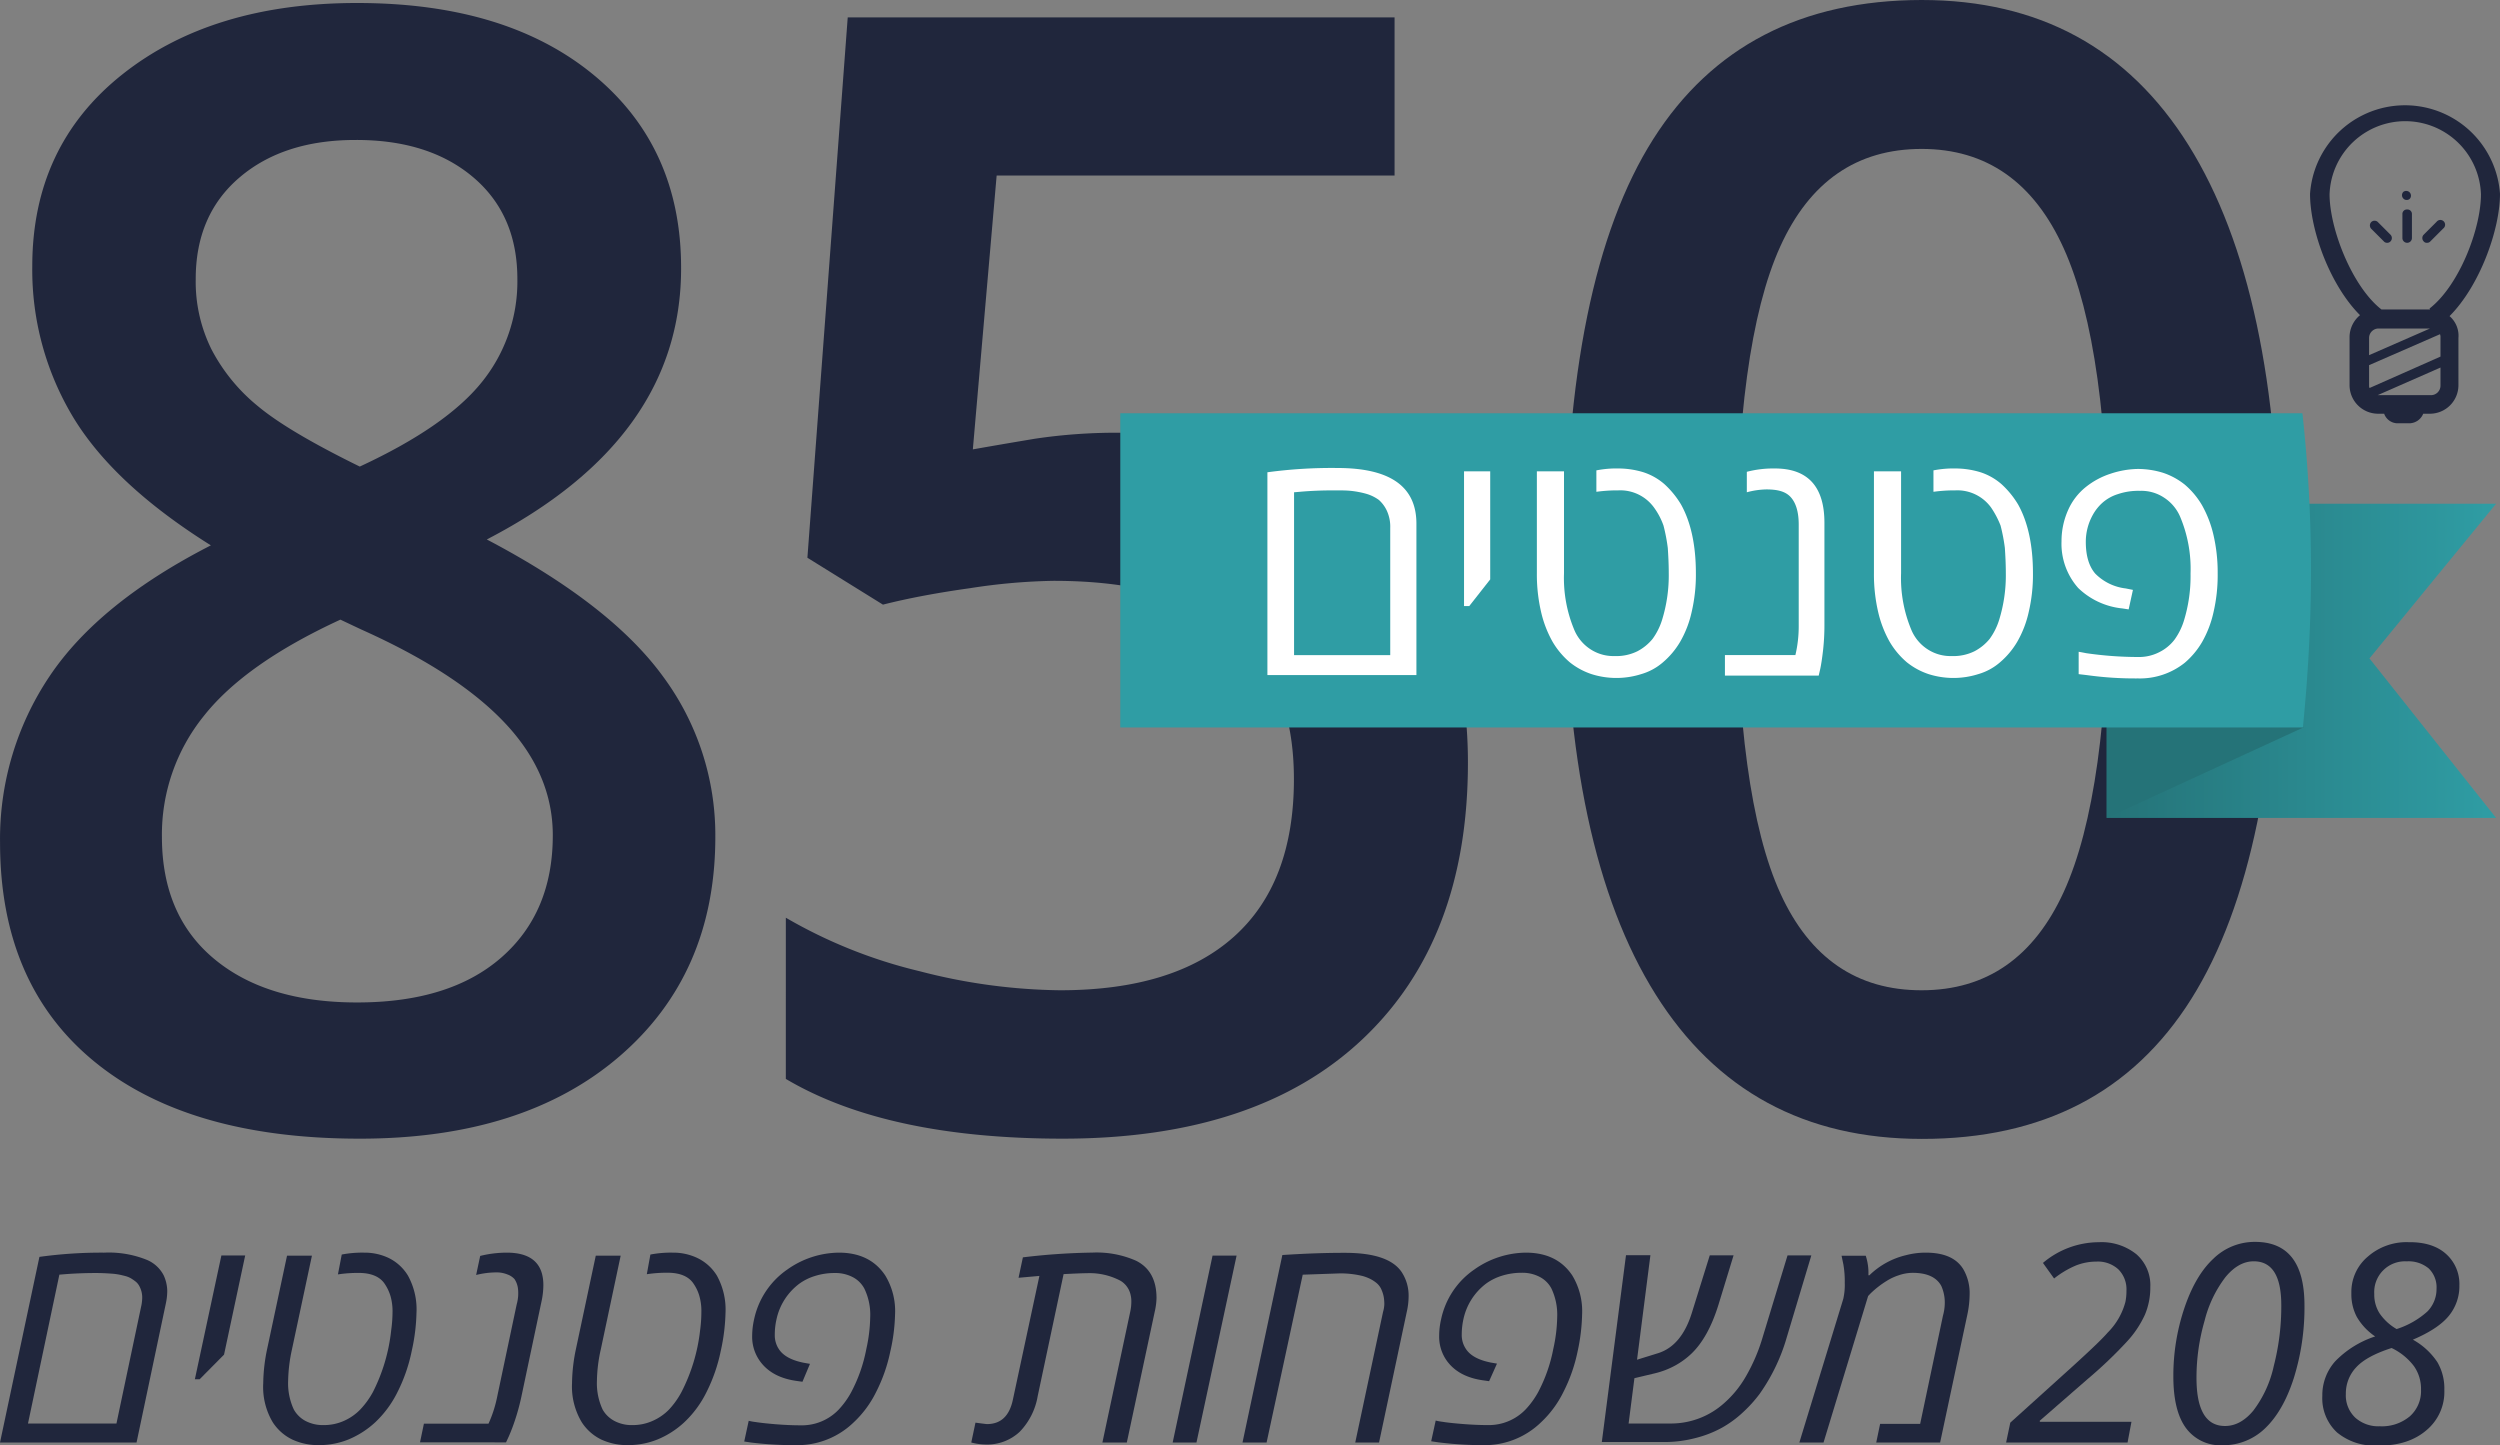
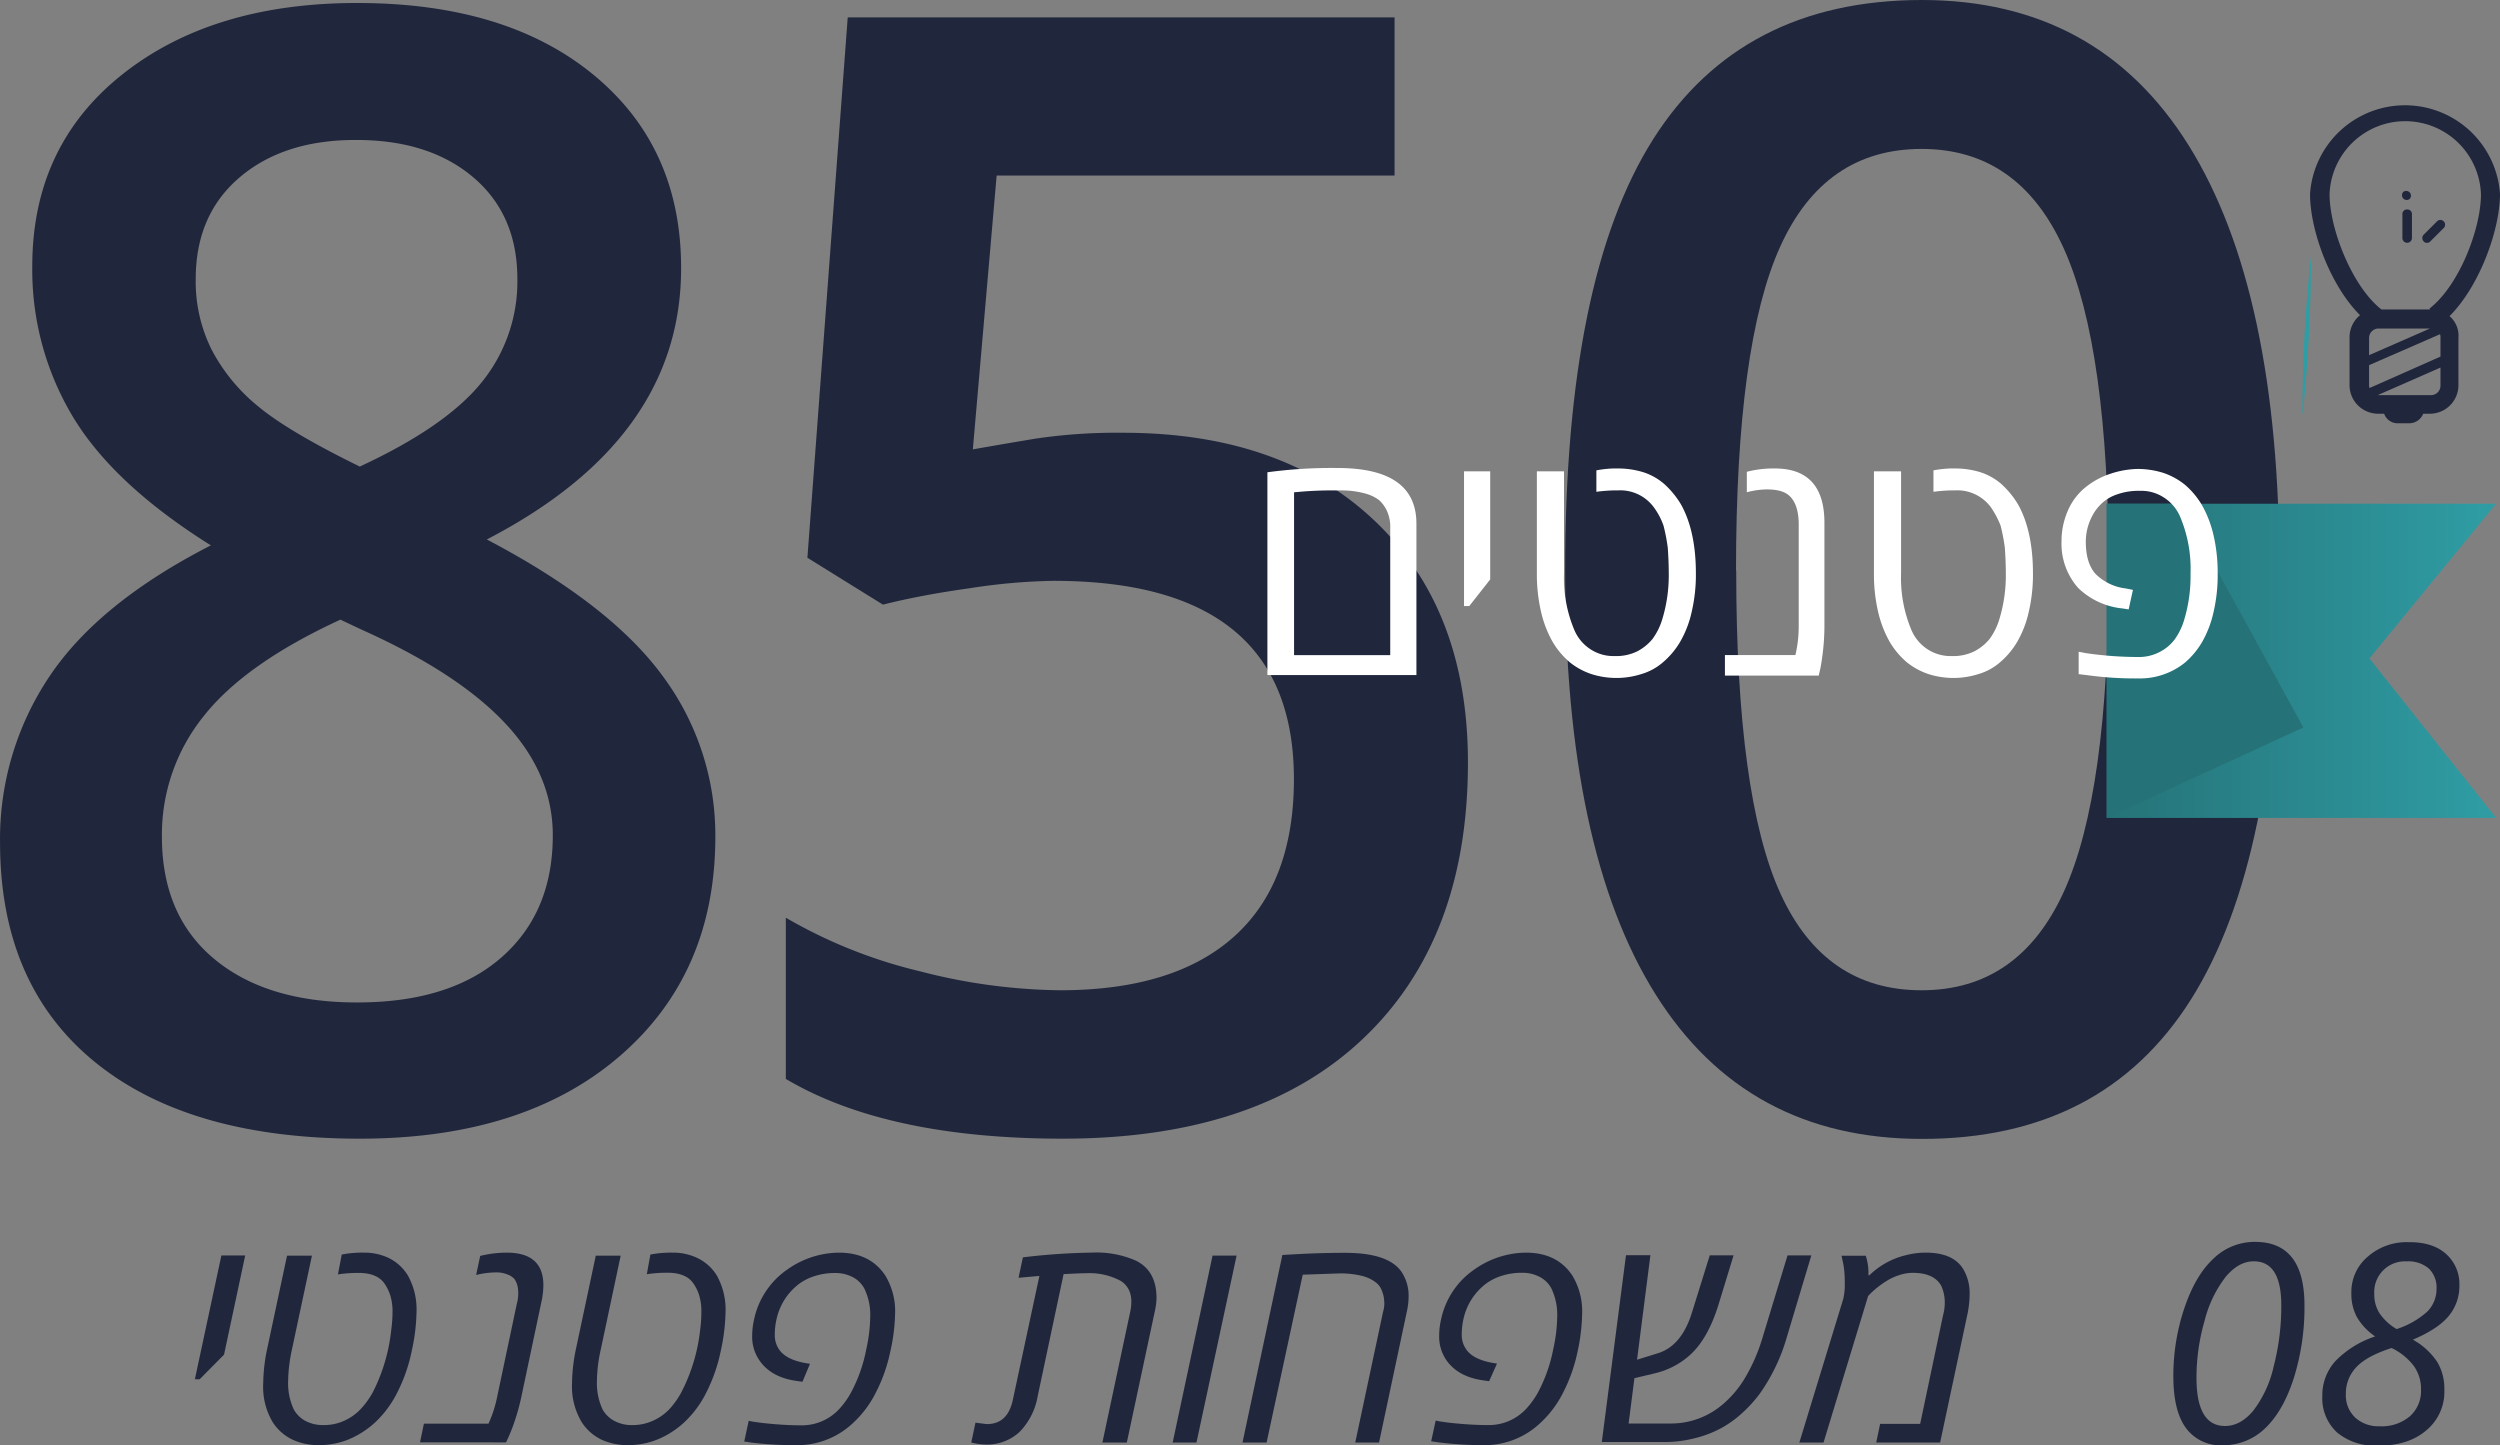
<svg xmlns="http://www.w3.org/2000/svg" id="patent" viewBox="0 0 525.11 303.59">
  <rect x="0" y="0" width="525.11" height="303.59" fill="#808080" stroke="none" />
  <defs>
    <style>.cls-1{fill:#20263c;}.cls-2,.cls-3,.cls-4{fill-rule:evenodd;}.cls-2{fill:url(#linear-gradient);}.cls-3{fill:#257378;}.cls-4{fill:#2f9da4;}.cls-5{fill:#fff;}</style>
    <linearGradient id="linear-gradient" x1="485.71" y1="-1748.87" x2="567.51" y2="-1748.87" gradientTransform="matrix(1, 0, 0, -1, -43.21, -1610.07)" gradientUnits="userSpaceOnUse">
      <stop offset="0" stop-color="#257378" />
      <stop offset="1" stop-color="#2f9da4" />
    </linearGradient>
  </defs>
  <title>Infographic_009_Patents-teal-Heb</title>
  <path class="cls-1" d="M98.23.63Q129.66.63,148,15.81t18.28,40.6q0,35.76-40.81,56.9,26,13.66,37,28.76a56,56,0,0,1,11,33.69q0,28.77-20.1,46.09T98.79,239.17q-36,0-55.77-16.21T23.23,177a61.29,61.29,0,0,1,10.35-34.88q10.35-15.5,33.93-27.57-20.28-12.7-28.87-26.83A60,60,0,0,1,30,55.94q0-25.27,18.89-40.29T98.23.63Zm-41,175.13q0,16.53,11,25.67t30,9.13q19.49,0,30.3-9.45t10.8-25.67q0-12.87-10-23.52T99.1,132.22l-4.38-2.07q-20,9.22-28.71,20.26A39.66,39.66,0,0,0,57.23,175.76ZM97.88,29.4q-15.1,0-24.33,7.86T64.33,58.64a32,32,0,0,0,3.33,14.78,38.06,38.06,0,0,0,9.67,11.84Q83.68,90.59,98.79,98q18.13-8.41,25.62-17.72a33.61,33.61,0,0,0,7.48-21.69q0-13.52-9.3-21.38T97.88,29.4Z" transform="translate(-23.22)" />
  <path class="cls-1" d="M259.16,90.9q33.4,0,52.9,18.59t19.49,50.7q0,37.19-22.14,58.08t-62.94,20.9q-37,0-58.19-12.55V192.76A103.7,103.7,0,0,0,216.39,204a121.66,121.66,0,0,0,29.47,4q24,0,36.57-11.28T295,163.66Q295,122,244.5,122A125.54,125.54,0,0,0,227,123.54Q216.55,125,208.68,127l-15.87-9.85L201.28,3.65H316.14V36.87H232.56l-5,57.52q5.3-.94,12.93-2.22A115.48,115.48,0,0,1,259.16,90.9Z" transform="translate(-23.22)" />
  <path class="cls-1" d="M502,119.82q0,60.56-18.51,90t-56.6,29.4q-36.87,0-55.92-30.35t-19-89q0-61.5,18.51-90.66T426.85,0q37,0,56.07,30.51T502,119.82Zm-114.1,0q0,47.52,9.29,67.86T426.85,208q20.4,0,29.85-20.66t9.44-67.54q0-46.72-9.44-67.62t-29.85-20.9q-20.4,0-29.7,20.5T387.86,119.82Z" transform="translate(-23.22)" />
  <g id="Rectangle_1_Image" data-name="Rectangle 1 Image">
    <g id="Rectangle_1" data-name="Rectangle 1">
      <polygon class="cls-2" points="524.29 105.8 442.5 105.8 442.5 171.8 524.29 171.8 497.69 138.3 524.29 105.8" />
    </g>
  </g>
  <g id="Rectangle_1-2" data-name="Rectangle 1-2">
    <polygon class="cls-3" points="458 105.8 442.5 105.8 442.5 171.8 483.81 152.8 458 105.8" />
  </g>
  <g id="Rectangle_1-3" data-name="Rectangle 1-3">
-     <path class="cls-4" d="M506.83,86.8H258.53v66h248.4c1.1-11,1.7-22,1.7-33A303.25,303.25,0,0,0,506.83,86.8Z" transform="translate(-23.22)" />
+     <path class="cls-4" d="M506.83,86.8H258.53h248.4c1.1-11,1.7-22,1.7-33A303.25,303.25,0,0,0,506.83,86.8Z" transform="translate(-23.22)" />
  </g>
  <g id="lamp_Image" data-name="lamp Image">
    <path class="cls-1" d="M537.73,66.4c6.3-6.3,10.6-18.1,10.6-25.7a20,20,0,0,0-39.9,0c0,7.7,4.2,19.2,10.5,25.5a6,6,0,0,0-2.2,4.7v10a6,6,0,0,0,6,6H524a3,3,0,0,0,2.6,2h2.9a3.18,3.18,0,0,0,2.7-2h1.4a6,6,0,0,0,6-6V71A5.43,5.43,0,0,0,537.73,66.4Zm-16.8,15.1a1.09,1.09,0,0,1-.1-.5V76.7l14.9-6.5a1.66,1.66,0,0,1,.1.7v4Zm1.9-12.5h10.8l-12.8,5.6V71A2,2,0,0,1,522.83,69Zm-10.3-28.2a15.91,15.91,0,0,1,31.8,0c0,7.3-4.6,19.2-10.8,24l.1.2h-10.2c-6.1-4.74-10.9-16.84-10.9-24.24ZM533.83,83h-11.2l13.2-5.8V81a2,2,0,0,1-2,2Z" transform="translate(-23.22)" />
    <path class="cls-1" d="M528.73,42a.89.89,0,0,0,.7-.3,1,1,0,0,0-.2-1.4h0a1,1,0,0,0-1.2,0h0a1,1,0,0,0,0,1.4h0A.89.89,0,0,0,528.73,42Z" transform="translate(-23.22)" />
    <path class="cls-1" d="M528.83,44a.94.94,0,0,0-1,.88h0V50a1,1,0,0,0,2,0V45a.94.94,0,0,0-.88-1h-.12Z" transform="translate(-23.22)" />
-     <path class="cls-1" d="M524.63,51a.89.89,0,0,0,.7-.3,1,1,0,0,0,0-1.4h0l-2.7-2.7a1,1,0,0,0-1.4.1,1.05,1.05,0,0,0,0,1.3l2.7,2.7A.89.89,0,0,0,524.63,51Z" transform="translate(-23.22)" />
    <path class="cls-1" d="M533,51a.89.89,0,0,0,.7-.3l2.7-2.7a1,1,0,0,0-1.2-1.6h0a1,1,0,0,0-.2.2h0l-2.7,2.7a1,1,0,0,0,0,1.4A.79.79,0,0,0,533,51Z" transform="translate(-23.22)" />
  </g>
  <path class="cls-5" d="M289.43,141.8V99.2a100.31,100.31,0,0,1,14.7-.9c11.1,0,16.6,3.9,16.6,11.7v31.8Zm25.8-4.2V110.9a8,8,0,0,0-.7-3.6,6.89,6.89,0,0,0-1.7-2.3,8.54,8.54,0,0,0-2.7-1.3,19.4,19.4,0,0,0-3.2-.6c-1-.1-2.1-.1-3.4-.1-2.7,0-5.1.1-7.3.3l-1.2.1v34.2Z" transform="translate(-23.22)" />
  <path class="cls-5" d="M330.73,127.4V99h5.5v22.7l-4.4,5.6h-1.1Z" transform="translate(-23.22)" />
  <path class="cls-5" d="M370.63,106.6a8.74,8.74,0,0,0-7.5-3.6,32.12,32.12,0,0,0-4.6.3V98.8a21.79,21.79,0,0,1,4.7-.4,18,18,0,0,1,5.2.8,12.66,12.66,0,0,1,4.4,2.5,18.85,18.85,0,0,1,3.5,4.3c2,3.6,3.1,8.4,3.1,14.4a34.3,34.3,0,0,1-.9,8.2,21.87,21.87,0,0,1-2.4,6.2,16.9,16.9,0,0,1-3.6,4.3,12.08,12.08,0,0,1-4.6,2.5,17.25,17.25,0,0,1-10.4,0,14.7,14.7,0,0,1-4.6-2.5,16.9,16.9,0,0,1-3.6-4.3,23.39,23.39,0,0,1-2.4-6.2,34.82,34.82,0,0,1-.9-8.2V99h5.7v21.4a28.22,28.22,0,0,0,2.2,12,9,9,0,0,0,3.4,4,8.77,8.77,0,0,0,5,1.4,10,10,0,0,0,4.8-1,10.18,10.18,0,0,0,3.2-2.6,13.64,13.64,0,0,0,2-4,31.62,31.62,0,0,0,1.4-9.9c0-1.9-.1-3.7-.2-5.2a37.81,37.81,0,0,0-.9-4.7A14.69,14.69,0,0,0,370.63,106.6Z" transform="translate(-23.22)" />
  <path class="cls-5" d="M394.23,102.8a16.72,16.72,0,0,0-4.1.6V99.1a22.16,22.16,0,0,1,5.9-.7c6.9,0,10.4,3.8,10.4,11.4v21.6a47,47,0,0,1-.3,5.3q-.3,2.55-.6,3.9l-.3,1.3h-19.7v-4.3h14.8a26.38,26.38,0,0,0,.7-6.2V110.2c0-2.7-.6-4.6-1.7-5.8S396.53,102.8,394.23,102.8Z" transform="translate(-23.22)" />
  <path class="cls-5" d="M441.43,106.6a8.74,8.74,0,0,0-7.5-3.6,32.12,32.12,0,0,0-4.6.3V98.8a21.79,21.79,0,0,1,4.7-.4,18,18,0,0,1,5.2.8,12.66,12.66,0,0,1,4.4,2.5,18.85,18.85,0,0,1,3.5,4.3c2,3.6,3.1,8.4,3.1,14.4a34.3,34.3,0,0,1-.9,8.2,21.87,21.87,0,0,1-2.4,6.2,16.9,16.9,0,0,1-3.6,4.3,12.08,12.08,0,0,1-4.6,2.5,17.25,17.25,0,0,1-10.4,0,14.7,14.7,0,0,1-4.6-2.5,16.9,16.9,0,0,1-3.6-4.3,23.39,23.39,0,0,1-2.4-6.2,34.82,34.82,0,0,1-.9-8.2V99h5.7v21.4a28.22,28.22,0,0,0,2.2,12,9,9,0,0,0,3.4,4,8.77,8.77,0,0,0,5,1.4,10,10,0,0,0,4.8-1,10.18,10.18,0,0,0,3.2-2.6,13.64,13.64,0,0,0,2-4,31.62,31.62,0,0,0,1.4-9.9c0-1.9-.1-3.7-.2-5.2a37.81,37.81,0,0,0-.9-4.7A18.89,18.89,0,0,0,441.43,106.6Z" transform="translate(-23.22)" />
  <path class="cls-5" d="M456.23,113.7a16,16,0,0,1,1.4-6.6,12.8,12.8,0,0,1,3.7-4.8,16.38,16.38,0,0,1,5.2-2.8,19.08,19.08,0,0,1,5.7-1,18,18,0,0,1,5.3.8,14.7,14.7,0,0,1,4.6,2.5,16.9,16.9,0,0,1,3.6,4.3,23.39,23.39,0,0,1,2.4,6.2,34.82,34.82,0,0,1,.9,8.2,34.3,34.3,0,0,1-.9,8.2,22.29,22.29,0,0,1-2.4,6.2,16.9,16.9,0,0,1-3.6,4.3,15.09,15.09,0,0,1-9.8,3.3,73.65,73.65,0,0,1-10.8-.7l-1.7-.2v-4.7s.6.1,1.6.3a76.63,76.63,0,0,0,10.8.8,9.36,9.36,0,0,0,4.5-1,9.17,9.17,0,0,0,3.2-2.6,13.64,13.64,0,0,0,2-4,31.62,31.62,0,0,0,1.4-9.9,28.22,28.22,0,0,0-2.2-12,9,9,0,0,0-3.4-4,8.6,8.6,0,0,0-5-1.4,13.38,13.38,0,0,0-4.7.7,8.83,8.83,0,0,0-3.2,1.8,9.66,9.66,0,0,0-2,2.5,11.61,11.61,0,0,0-1.5,5.7c0,3,.7,5.2,2,6.7a10.77,10.77,0,0,0,6.4,3.1l1.5.3-.9,4.1-1.3-.2a15.56,15.56,0,0,1-9.3-4.3A14,14,0,0,1,456.23,113.7Z" transform="translate(-23.22)" />
-   <path class="cls-1" d="M469.87,271.09a5.93,5.93,0,0,0-1.69-4.46,6.36,6.36,0,0,0-4.63-1.64,11.73,11.73,0,0,0-4.3.82,19.68,19.68,0,0,0-4.58,2.73l-2.34-3.27a18.21,18.21,0,0,1,11.73-4.35,11.68,11.68,0,0,1,7.89,2.52,8.61,8.61,0,0,1,2.93,6.9,14.59,14.59,0,0,1-1.13,5.8,21.39,21.39,0,0,1-3.74,5.61,92.09,92.09,0,0,1-8.34,7.95l-10,8.71v.23h19.25L470.1,303H444.59l.88-4.18,13.2-11.92c3.7-3.37,6.13-5.68,7.26-7a14.24,14.24,0,0,0,3.72-6.44A11.63,11.63,0,0,0,469.87,271.09Z" transform="translate(-23.22)" />
  <path class="cls-1" d="M507.26,274.21A49.62,49.62,0,0,1,505,289.52c-1.48,4.61-3.5,8.09-6,10.48a12.65,12.65,0,0,1-8.9,3.57,9,9,0,0,1-7.73-3.62q-2.66-3.61-2.65-10.9A44.46,44.46,0,0,1,482,274.86q2.31-6.92,6.11-10.46a12.43,12.43,0,0,1,8.77-3.55Q507.27,260.85,507.26,274.21Zm-10.64-9.28c-2.14,0-4.11,1.1-5.93,3.29a25,25,0,0,0-4.41,9.2,42.92,42.92,0,0,0-1.7,12q0,10.11,6,10.1c2.16,0,4.14-1.07,5.94-3.23a23.88,23.88,0,0,0,4.28-9.32,50.21,50.21,0,0,0,1.59-12.85Q502.38,264.94,496.62,264.93Z" transform="translate(-23.22)" />
  <path class="cls-1" d="M539.8,270a9.83,9.83,0,0,1-2.22,6.39c-1.47,1.81-4,3.49-7.55,5a14.73,14.73,0,0,1,5.13,4.7,10.91,10.91,0,0,1,1.48,5.74V292a10.48,10.48,0,0,1-3.77,8.42q-3.76,3.22-9.9,3.22h-.43a12.35,12.35,0,0,1-8.46-2.78,9.79,9.79,0,0,1-3.07-7.65,10.67,10.67,0,0,1,2.71-7.28,20.57,20.57,0,0,1,8.39-5.22,12.59,12.59,0,0,1-3.83-4.06,10.11,10.11,0,0,1-1.17-4.91v-.24a9.68,9.68,0,0,1,3.44-7.54,12.33,12.33,0,0,1,8.48-3.05h.29c3.27,0,5.83.82,7.66,2.46A8.44,8.44,0,0,1,539.8,270Zm-14.26,13.15q-5.26,1.69-7.43,4.06a8,8,0,0,0-2.16,5.58,6.43,6.43,0,0,0,2,5,7.27,7.27,0,0,0,5.13,1.79,9.15,9.15,0,0,0,6.31-2.09,7.08,7.08,0,0,0,2.35-5.57,8.3,8.3,0,0,0-1.47-4.95A12.8,12.8,0,0,0,525.54,283.13ZM535,270.69a5.53,5.53,0,0,0-1.63-4.25,6.6,6.6,0,0,0-4.63-1.5,6.46,6.46,0,0,0-6.82,6.84,7.32,7.32,0,0,0,1.12,4.09,10.94,10.94,0,0,0,3.58,3.29,17.7,17.7,0,0,0,6.48-3.71,6.74,6.74,0,0,0,1.9-4.77Z" transform="translate(-23.22)" />
-   <path class="cls-1" d="M45.09,263.11A21.37,21.37,0,0,1,54,264.6a7,7,0,0,1,3.62,3.32,8.16,8.16,0,0,1,.73,3.16,12.55,12.55,0,0,1-.3,2.73L51.9,303H23.22l8.28-39A94.91,94.91,0,0,1,45.09,263.11Zm7.75,11.44a9,9,0,0,0,.25-1.87,5,5,0,0,0-.63-2.59,3,3,0,0,0-.76-.91,10.13,10.13,0,0,0-1-.69,5.08,5.08,0,0,0-1.22-.48c-.47-.12-.92-.23-1.36-.31a12.7,12.7,0,0,0-1.51-.18c-1.09-.08-2.16-.13-3.22-.13-2.33,0-4.52.09-6.57.25l-1.13.09L29.1,299H47.68Z" transform="translate(-23.22)" />
  <path class="cls-1" d="M70.28,284.53l-5.13,5.18h-1l5.57-26h5Z" transform="translate(-23.22)" />
  <path class="cls-1" d="M95,263.51a22.69,22.69,0,0,1,4.72-.4,11.74,11.74,0,0,1,5.24,1.17,9.73,9.73,0,0,1,3.94,3.64,14.67,14.67,0,0,1,1.8,7.84,40.11,40.11,0,0,1-1,8,34.1,34.1,0,0,1-3,8.66,22.21,22.21,0,0,1-4.67,6.33,19,19,0,0,1-5.59,3.59,16.43,16.43,0,0,1-6.15,1.2,13,13,0,0,1-5.67-1.17,10.16,10.16,0,0,1-4.11-3.63,14.48,14.48,0,0,1-2-8.2,36.83,36.83,0,0,1,.82-7.18l4.18-19.62h5.23l-4.18,19.62a33.53,33.53,0,0,0-.82,6.69,13.08,13.08,0,0,0,1.19,6,6.1,6.1,0,0,0,2.4,2.38,7.88,7.88,0,0,0,3.9.9,10.29,10.29,0,0,0,4.27-.9,10.93,10.93,0,0,0,3.4-2.38,17.34,17.34,0,0,0,2.65-3.66,37.25,37.25,0,0,0,3.84-13,28.9,28.9,0,0,0,.28-3.83,11.57,11.57,0,0,0-.41-3.26,9.34,9.34,0,0,0-1.2-2.58c-1-1.56-2.88-2.35-5.48-2.35a28,28,0,0,0-4.38.31Z" transform="translate(-23.22)" />
  <path class="cls-1" d="M129.65,263.11q7.71,0,7.7,6.85a16.7,16.7,0,0,1-.43,3.59l-4.19,19.83a45.29,45.29,0,0,1-1.32,4.86,37.28,37.28,0,0,1-1.36,3.56l-.54,1.16H111.44l.82-3.93h13.57a26.06,26.06,0,0,0,1.82-5.65l4.1-19.41a8.53,8.53,0,0,0,.26-3.37,4.61,4.61,0,0,0-.71-1.92,3.65,3.65,0,0,0-1.53-1,5.9,5.9,0,0,0-2.24-.42,17.84,17.84,0,0,0-4.3.54l.85-4A23.33,23.33,0,0,1,129.65,263.11Z" transform="translate(-23.22)" />
  <path class="cls-1" d="M159.83,263.51a22.69,22.69,0,0,1,4.72-.4,11.77,11.77,0,0,1,5.24,1.17,9.76,9.76,0,0,1,4,3.64,14.78,14.78,0,0,1,1.82,7.84,40.85,40.85,0,0,1-1,8,34.52,34.52,0,0,1-3,8.66,22,22,0,0,1-4.67,6.33,18.63,18.63,0,0,1-5.59,3.59,16.48,16.48,0,0,1-6.16,1.2,13.05,13.05,0,0,1-5.67-1.17,10.19,10.19,0,0,1-4.1-3.63,14.56,14.56,0,0,1-2.05-8.2,36.83,36.83,0,0,1,.82-7.18l4.17-19.62h5.23l-4.16,19.62a32.06,32.06,0,0,0-.83,6.69,13.08,13.08,0,0,0,1.19,6,6.1,6.1,0,0,0,2.41,2.37,7.72,7.72,0,0,0,3.89.91,10.15,10.15,0,0,0,4.27-.91,10.85,10.85,0,0,0,3.4-2.37,17.4,17.4,0,0,0,2.58-3.62,37.28,37.28,0,0,0,3.94-13.08,28.88,28.88,0,0,0,.26-3.83,11.57,11.57,0,0,0-.41-3.26,8.8,8.8,0,0,0-1.2-2.58c-1-1.56-2.88-2.35-5.47-2.35a27.88,27.88,0,0,0-4.38.31Z" transform="translate(-23.22)" />
  <path class="cls-1" d="M181.21,280.51a15.84,15.84,0,0,1,.4-3.37,17,17,0,0,1,7-10.5,19,19,0,0,1,10.8-3.53q6.57,0,9.76,4.81a14.4,14.4,0,0,1,2.05,8.2,38.31,38.31,0,0,1-1,7.77,33.62,33.62,0,0,1-3,8.54,22,22,0,0,1-4.68,6.32,17,17,0,0,1-11.77,4.8A76.86,76.86,0,0,1,181,303l-1.46-.22.94-4.35a11.41,11.41,0,0,0,1.44.26c.94.15,2.35.31,4.2.46s3.63.23,5.32.23a10.67,10.67,0,0,0,7.93-3.29,17.47,17.47,0,0,0,2.61-3.61,32,32,0,0,0,3.2-9.1,32.83,32.83,0,0,0,.82-6.7,12.55,12.55,0,0,0-1.22-6,5.76,5.76,0,0,0-2.36-2.38,7.83,7.83,0,0,0-3.85-.91,13.58,13.58,0,0,0-4.2.63,11.09,11.09,0,0,0-3.25,1.61,12.65,12.65,0,0,0-4.82,7.57,14.41,14.41,0,0,0-.34,3.21,5.21,5.21,0,0,0,.88,3q1.36,2.06,5.2,2.83l1.31.23-1.58,3.76-1.13-.16c-3.46-.46-6-1.79-7.67-4A8.76,8.76,0,0,1,181.21,280.51Z" transform="translate(-23.22)" />
  <path class="cls-1" d="M266.14,272.67a14.34,14.34,0,0,1-.39,2.91L259.9,303h-5.13l5.84-27.44a9.77,9.77,0,0,0,.24-2.15,5.86,5.86,0,0,0-.27-1.86,4.58,4.58,0,0,0-2-2.53,13.89,13.89,0,0,0-7.1-1.59c-.89,0-2.51.07-4.86.19l-5.44,25.63a14.13,14.13,0,0,1-3.78,7.49,10,10,0,0,1-7.17,2.67,12.37,12.37,0,0,1-3-.42l.88-4.17c1.49.2,2.29.3,2.41.3,2.92,0,4.73-1.71,5.45-5.13L241.54,268l-4.38.39.91-4.29a136.76,136.76,0,0,1,14.59-1,20.47,20.47,0,0,1,9.23,1.73Q266.15,267,266.14,272.67Z" transform="translate(-23.22)" />
  <path class="cls-1" d="M274.53,303h-5l8.38-39.27h5.05Z" transform="translate(-23.22)" />
  <path class="cls-1" d="M317.63,267.19a9,9,0,0,1,1.46,5.13,14.88,14.88,0,0,1-.39,3.25L312.88,303h-5l5.84-27.44a6.38,6.38,0,0,0,.27-1.61,9.8,9.8,0,0,0-.09-1.33,6.47,6.47,0,0,0-.44-1.56,3.74,3.74,0,0,0-1-1.48,7,7,0,0,0-1.53-1,8.37,8.37,0,0,0-1.88-.65,19.53,19.53,0,0,0-4.44-.46l-7.76.27L289.26,303H284.2l8.37-39.39q7.19-.47,13-.46Q314.88,263.11,317.63,267.19Z" transform="translate(-23.22)" />
  <path class="cls-1" d="M325.51,280.51a15.22,15.22,0,0,1,.4-3.37,16.91,16.91,0,0,1,7-10.5,19,19,0,0,1,10.8-3.53q6.58,0,9.77,4.81a14.48,14.48,0,0,1,2.05,8.2,39.78,39.78,0,0,1-.95,7.77,33.62,33.62,0,0,1-3,8.54,22,22,0,0,1-4.68,6.32,17,17,0,0,1-11.78,4.8,76.82,76.82,0,0,1-9.82-.6l-1.47-.22.95-4.35a11.59,11.59,0,0,0,1.43.26c.95.16,2.36.31,4.22.46s3.63.23,5.32.23a10.71,10.71,0,0,0,7.92-3.29,17.9,17.9,0,0,0,2.62-3.61,32.42,32.42,0,0,0,3.19-9.1,32.83,32.83,0,0,0,.82-6.7,12.79,12.79,0,0,0-1.22-6,5.78,5.78,0,0,0-2.37-2.38,7.8,7.8,0,0,0-3.84-.91,13.64,13.64,0,0,0-4.21.63,11.34,11.34,0,0,0-3.25,1.61,12.69,12.69,0,0,0-4.82,7.57,15,15,0,0,0-.34,3.21,5.22,5.22,0,0,0,.89,3q1.36,2.06,5.19,2.83l1.32.23L336,290.11l-1.13-.16c-3.47-.46-6-1.79-7.66-4A8.68,8.68,0,0,1,325.51,280.51Z" transform="translate(-23.22)" />
  <path class="cls-1" d="M374.33,299a16.71,16.71,0,0,0,11-4.25,22,22,0,0,0,4.63-5.69,37.49,37.49,0,0,0,3.52-8.27l5.2-17.1h5l-5.13,17.1a39.29,39.29,0,0,1-5.74,12,27.91,27.91,0,0,1-3.46,3.83,22.68,22.68,0,0,1-4.42,3.25,23.12,23.12,0,0,1-5.54,2.17,25.8,25.8,0,0,1-6.72.85h-13l5.08-39.24h5.13l-2.81,21.95,4.32-1.34q5-1.51,7.18-8.46l3.78-12.13h5L384.19,274q-2.12,6.89-5.68,10.31a16.26,16.26,0,0,1-3.36,2.47,17.14,17.14,0,0,1-4.43,1.7l-4.2,1L365.3,299Z" transform="translate(-23.22)" />
  <path class="cls-1" d="M415.67,267.86h.21a16.41,16.41,0,0,1,7.73-4.23,16.23,16.23,0,0,1,4.1-.52c3.84,0,6.46,1.15,7.88,3.46a10,10,0,0,1,1.34,5.33,21.51,21.51,0,0,1-.48,4.23L430.73,303H417.31l.82-3.93h8.41l4.79-22.73a10.2,10.2,0,0,0,.37-2.32,8.55,8.55,0,0,0-.73-3.93c-1-1.82-3-2.74-6-2.74a9.11,9.11,0,0,0-2.92.51,11.25,11.25,0,0,0-2.58,1.21,19.59,19.59,0,0,0-3.41,2.67l-.45.48L406.24,303h-5.08l9.23-30.18a13.3,13.3,0,0,0,.31-3.39,20.9,20.9,0,0,0-.28-3.79l-.39-1.88h5.08A11.74,11.74,0,0,1,415.67,267.86Z" transform="translate(-23.22)" />
</svg>